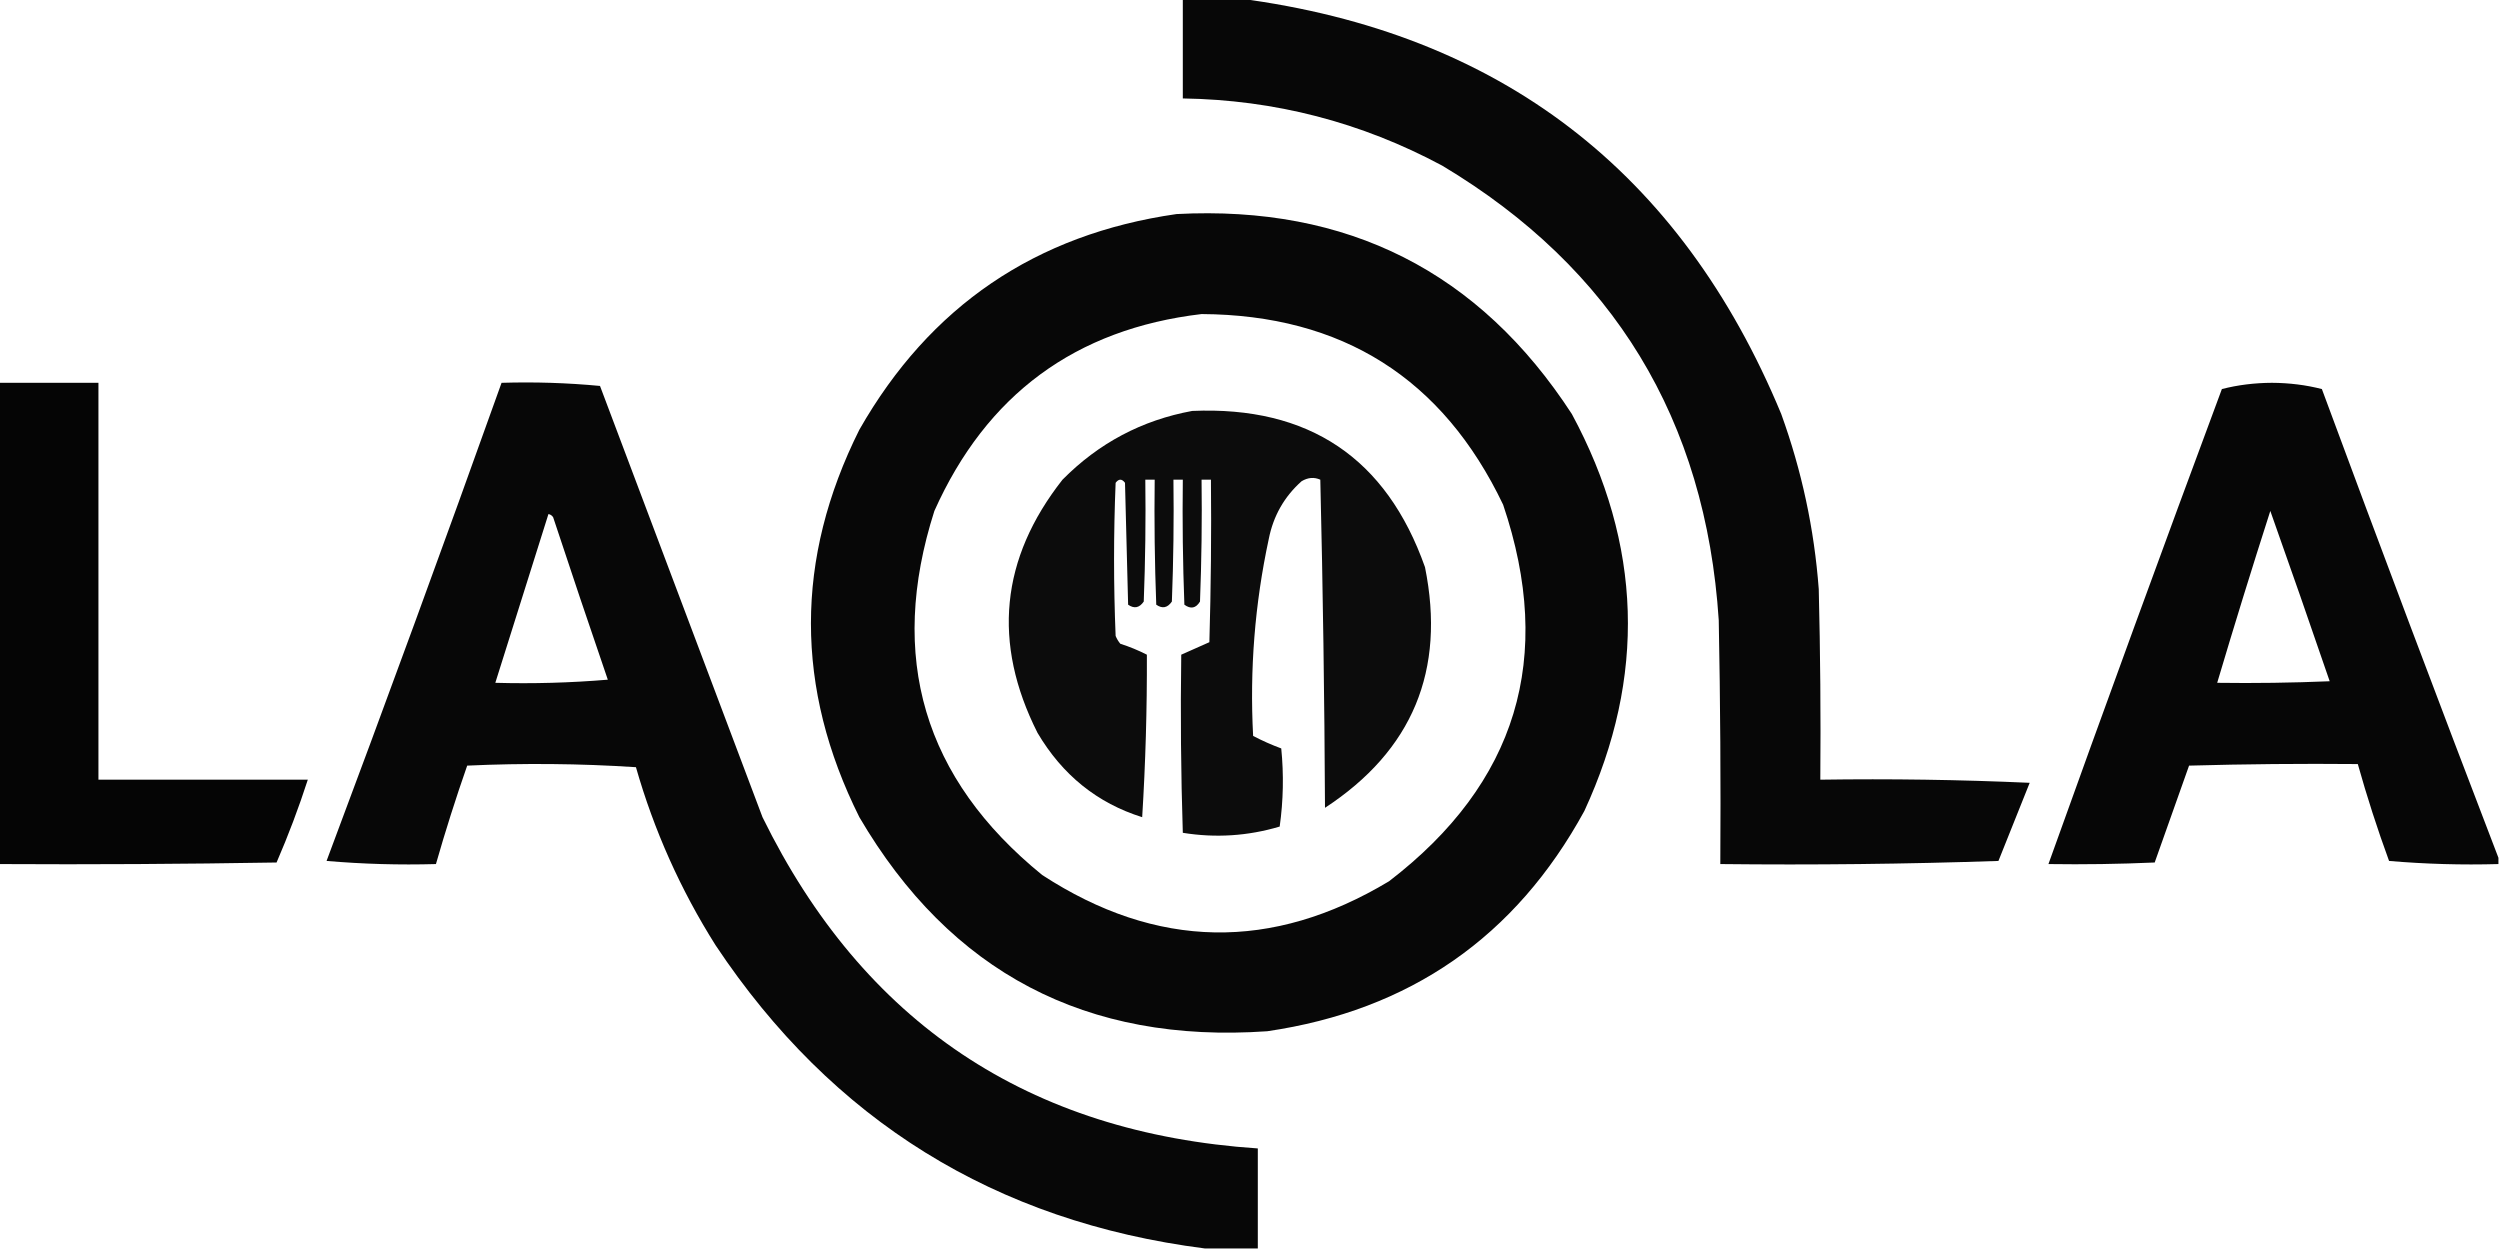
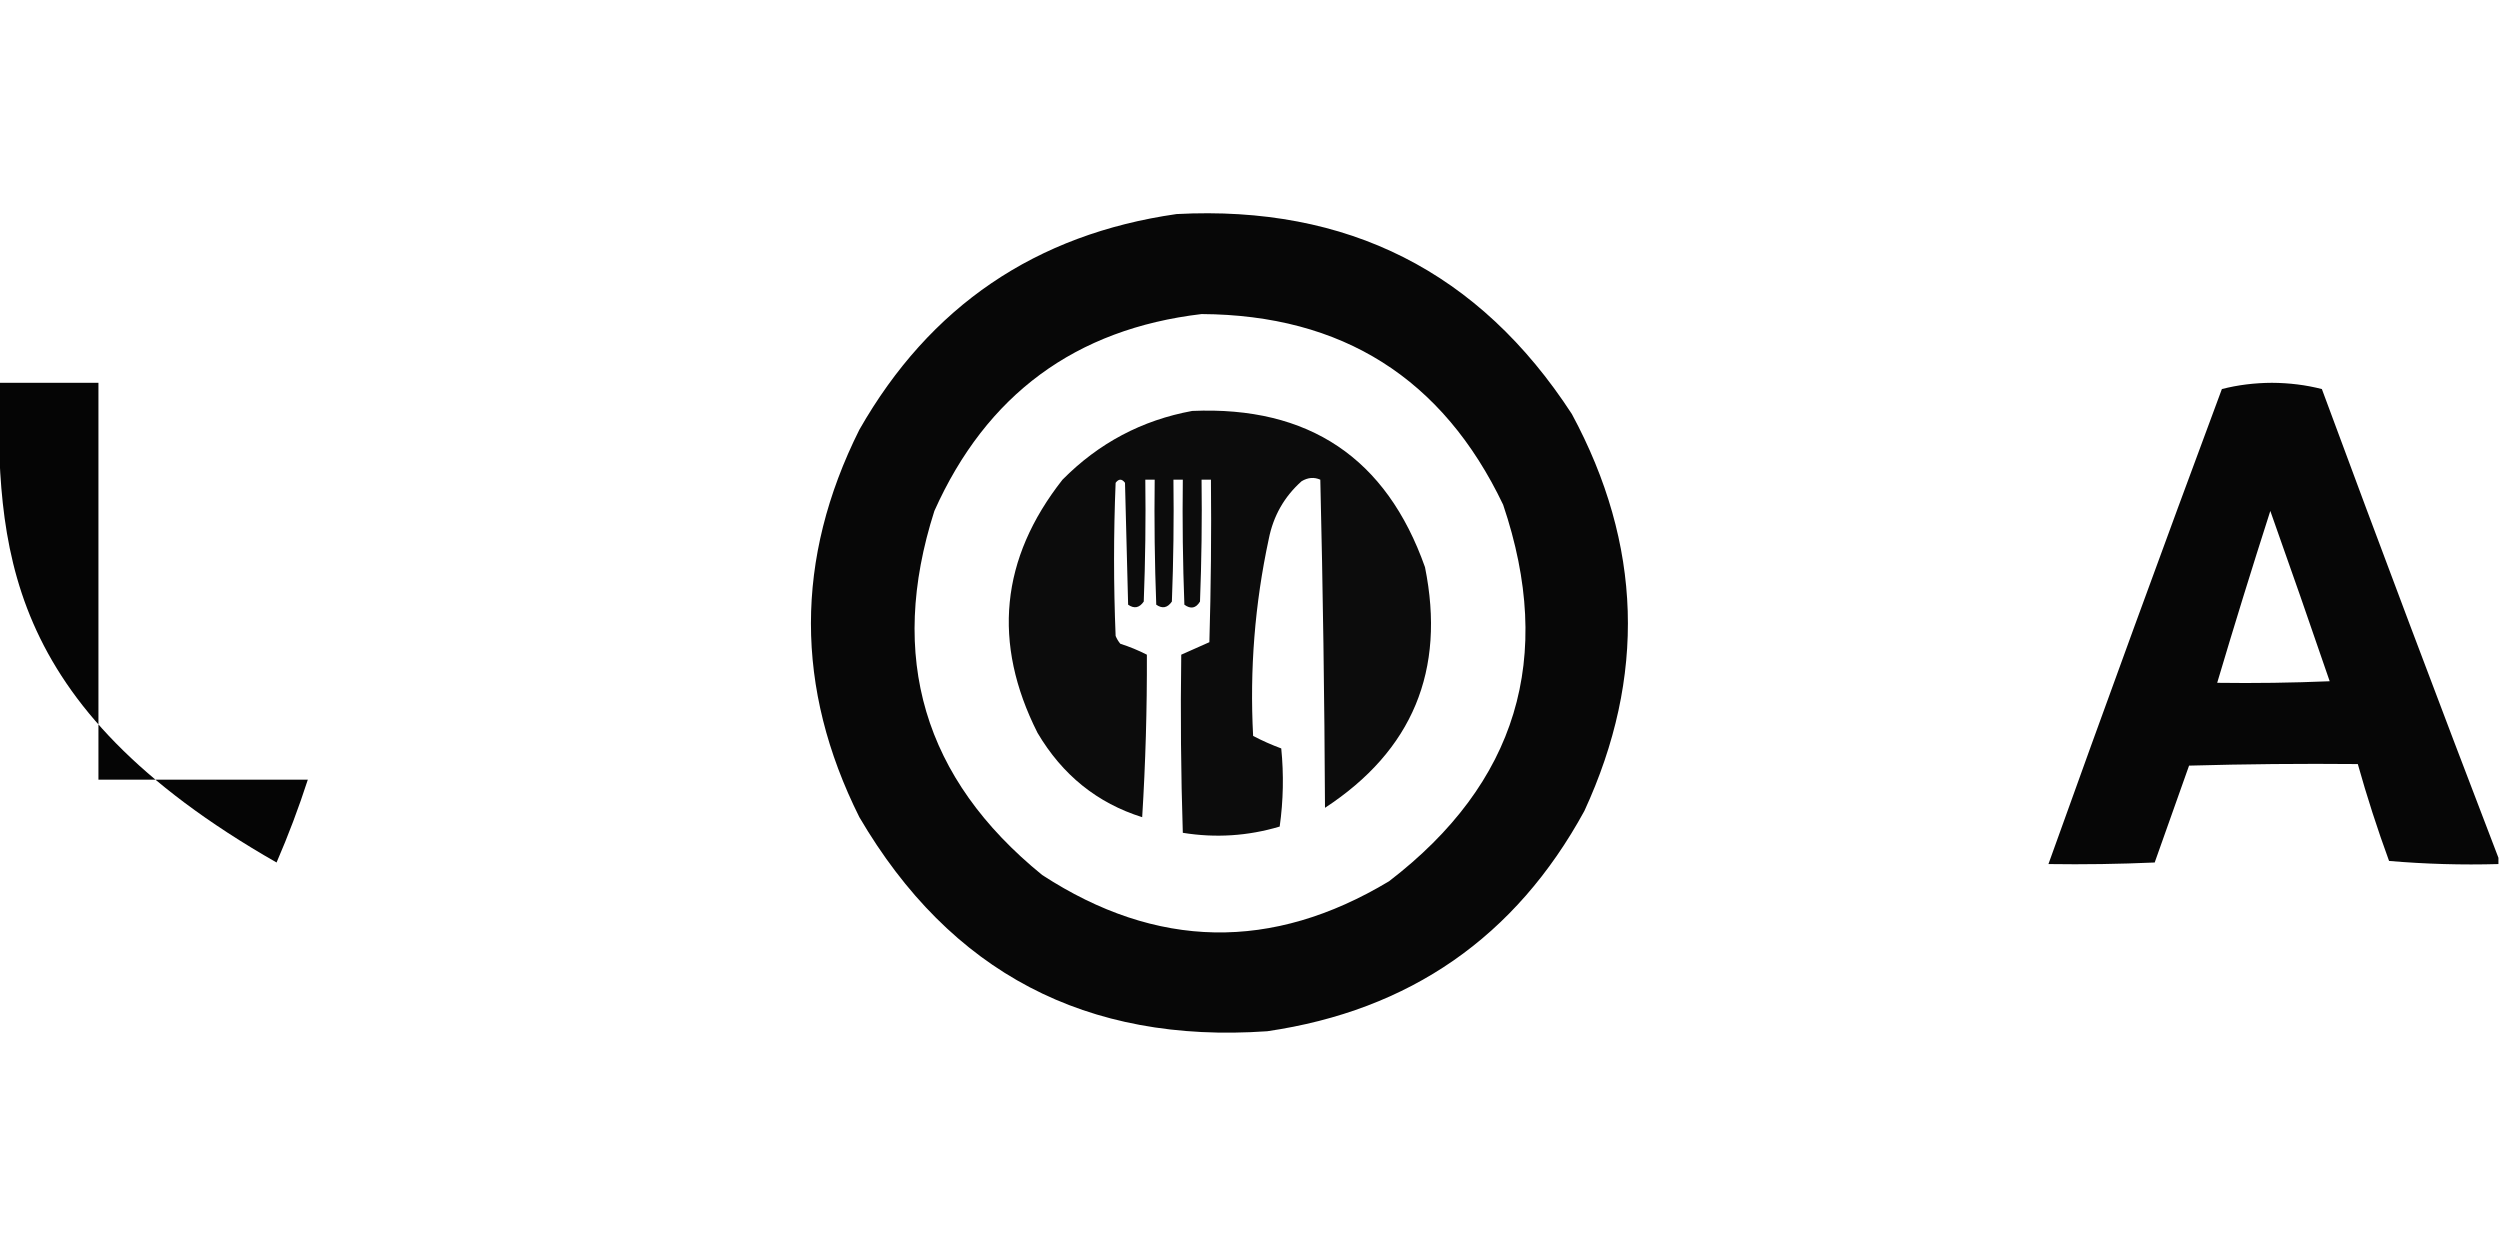
<svg xmlns="http://www.w3.org/2000/svg" version="1.1" width="800px" height="400px" style="shape-rendering:geometricPrecision; text-rendering:geometricPrecision; image-rendering:optimizeQuality; fill-rule:evenodd; clip-rule:evenodd">
  <g>
-     <path style="opacity:0.969" fill="#000000" d="M 378.5,-0.5 C 384.5,-0.5 390.5,-0.5 396.5,-0.5C 479.931,10.43 537.764,54.763 570,132.5C 576.556,150.614 580.556,169.28 582,188.5C 582.5,208.831 582.667,229.164 582.5,249.5C 604.843,249.167 627.177,249.5 649.5,250.5C 646.167,258.833 642.833,267.167 639.5,275.5C 609.841,276.5 580.174,276.833 550.5,276.5C 550.667,250.498 550.5,224.498 550,198.5C 545.834,134.292 516.334,85.792 461.5,53C 435.595,39.107 407.929,31.94 378.5,31.5C 378.5,20.833 378.5,10.167 378.5,-0.5 Z" />
-   </g>
+     </g>
  <g>
    <path style="opacity:0.971" fill="#000000" d="M 376.5,68.5 C 431.238,65.618 473.405,86.951 503,132.5C 525.493,174.209 526.826,216.542 507,259.5C 484.991,299.816 451.158,323.316 405.5,330C 347.615,334.025 304.115,311.192 275,261.5C 254.333,220.167 254.333,178.833 275,137.5C 297.54,97.974 331.373,74.974 376.5,68.5 Z M 384.5,100.5 C 429.521,100.748 461.688,121.081 481,161.5C 497.556,210.458 485.389,250.625 444.5,282C 407.074,304.493 370.074,303.826 333.5,280C 295.545,249.124 284.045,210.29 299,163.5C 315.657,126.27 344.157,105.27 384.5,100.5 Z" />
  </g>
  <g>
-     <path style="opacity:0.978" fill="#000000" d="M -0.5,122.5 C 10.167,122.5 20.833,122.5 31.5,122.5C 31.5,164.833 31.5,207.167 31.5,249.5C 53.833,249.5 76.167,249.5 98.5,249.5C 95.594,258.481 92.261,267.315 88.5,276C 58.835,276.5 29.169,276.667 -0.5,276.5C -0.5,225.167 -0.5,173.833 -0.5,122.5 Z" />
+     <path style="opacity:0.978" fill="#000000" d="M -0.5,122.5 C 10.167,122.5 20.833,122.5 31.5,122.5C 31.5,164.833 31.5,207.167 31.5,249.5C 53.833,249.5 76.167,249.5 98.5,249.5C 95.594,258.481 92.261,267.315 88.5,276C -0.5,225.167 -0.5,173.833 -0.5,122.5 Z" />
  </g>
  <g>
-     <path style="opacity:0.972" fill="#000000" d="M 402.5,399.5 C 396.833,399.5 391.167,399.5 385.5,399.5C 318.482,390.918 266.316,358.585 229,302.5C 217.79,284.743 209.29,265.743 203.5,245.5C 185.509,244.334 167.509,244.167 149.5,245C 145.867,255.399 142.534,265.899 139.5,276.5C 127.814,276.832 116.148,276.499 104.5,275.5C 123.571,224.618 142.238,173.618 160.5,122.5C 171.082,122.18 181.582,122.513 192,123.5C 209.333,169.5 226.667,215.5 244,261.5C 276.289,327.25 329.123,362.583 402.5,367.5C 402.5,378.167 402.5,388.833 402.5,399.5 Z M 175.5,164.5 C 176.117,164.611 176.617,164.944 177,165.5C 182.735,182.87 188.568,200.204 194.5,217.5C 182.518,218.499 170.518,218.832 158.5,218.5C 164.167,200.5 169.833,182.5 175.5,164.5 Z" />
-   </g>
+     </g>
  <g>
    <path style="opacity:0.973" fill="#000000" d="M 799.5,274.5 C 799.5,275.167 799.5,275.833 799.5,276.5C 787.814,276.832 776.148,276.499 764.5,275.5C 760.759,265.277 757.426,254.944 754.5,244.5C 736.497,244.333 718.497,244.5 700.5,245C 696.833,255.333 693.167,265.667 689.5,276C 678.172,276.5 666.838,276.667 655.5,276.5C 673.694,225.754 692.194,175.087 711,124.5C 716.086,123.194 721.42,122.527 727,122.5C 732.58,122.527 737.914,123.194 743,124.5C 761.567,174.715 780.401,224.715 799.5,274.5 Z M 726.5,163.5 C 732.906,181.548 739.239,199.714 745.5,218C 733.505,218.5 721.505,218.667 709.5,218.5C 714.962,200.112 720.629,181.779 726.5,163.5 Z" />
  </g>
  <g>
    <path style="opacity:0.95" fill="#000000" d="M 381.5,131.5 C 418.816,129.888 443.65,146.555 456,181.5C 462.672,214.507 452.005,240.174 424,258.5C 423.833,223.495 423.333,188.495 422.5,153.5C 420.52,152.617 418.52,152.783 416.5,154C 410.952,158.952 407.452,165.118 406,172.5C 401.54,193.271 399.873,214.271 401,235.5C 403.917,237.028 406.917,238.361 410,239.5C 410.832,247.853 410.665,256.187 409.5,264.5C 399.326,267.532 388.992,268.198 378.5,266.5C 377.892,247.501 377.726,228.501 378,209.5C 381,208.167 384,206.833 387,205.5C 387.5,188.17 387.667,170.837 387.5,153.5C 386.5,153.5 385.5,153.5 384.5,153.5C 384.667,166.504 384.5,179.504 384,192.5C 382.688,194.658 381.022,194.991 379,193.5C 378.5,180.171 378.333,166.837 378.5,153.5C 377.5,153.5 376.5,153.5 375.5,153.5C 375.667,166.504 375.5,179.504 375,192.5C 373.604,194.527 371.938,194.86 370,193.5C 369.5,180.171 369.333,166.837 369.5,153.5C 368.5,153.5 367.5,153.5 366.5,153.5C 366.667,166.504 366.5,179.504 366,192.5C 364.604,194.527 362.938,194.86 361,193.5C 360.667,180.5 360.333,167.5 360,154.5C 359,153.167 358,153.167 357,154.5C 356.333,170.833 356.333,187.167 357,203.5C 357.374,204.416 357.874,205.25 358.5,206C 361.443,206.942 364.276,208.108 367,209.5C 367.067,226.871 366.567,244.204 365.5,261.5C 351.127,256.993 339.961,247.993 332,234.5C 317.492,205.739 320.159,178.739 340,153.5C 351.588,141.791 365.422,134.457 381.5,131.5 Z" />
  </g>
</svg>